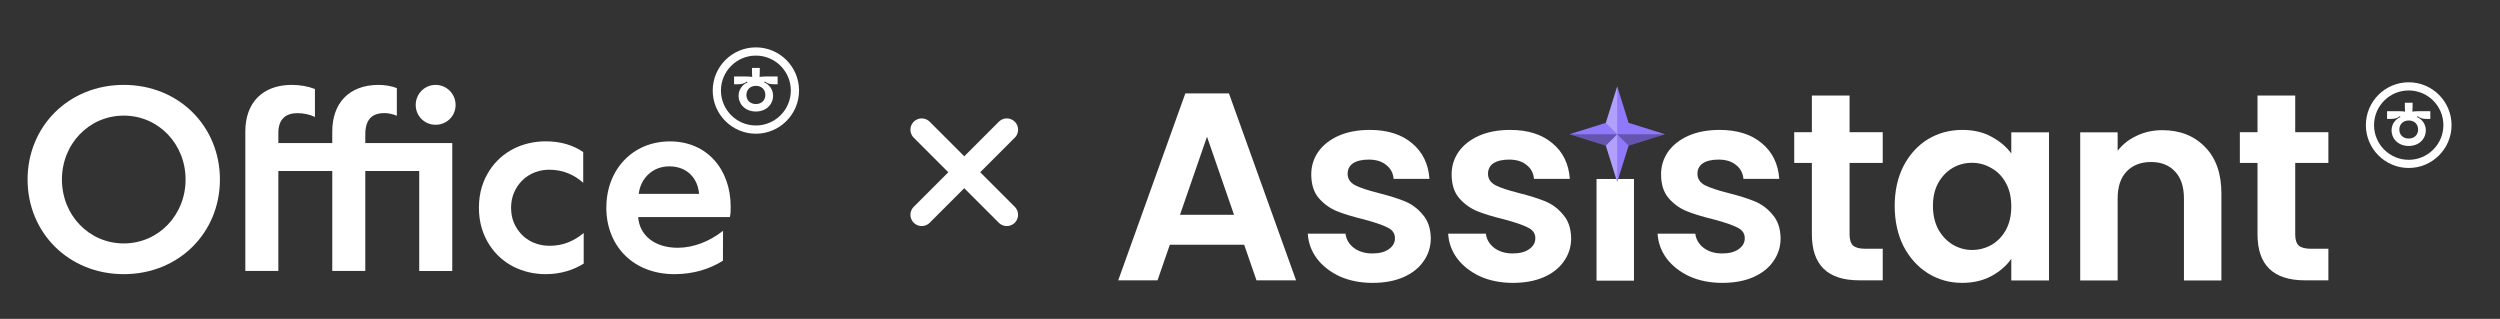
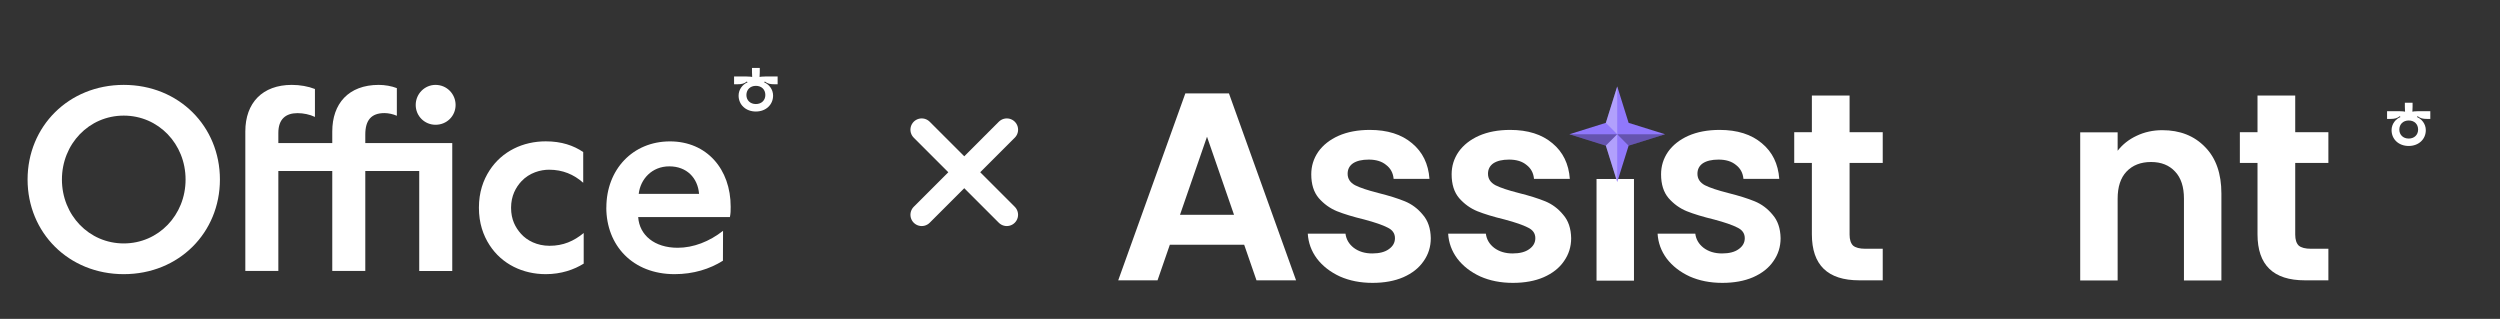
<svg xmlns="http://www.w3.org/2000/svg" width="196" height="25" viewBox="0 0 196 25" fill="none">
  <rect x="0" y="0" width="196" height="25" fill="#333333" stroke="none" />
  <path fill-rule="evenodd" clip-rule="evenodd" d="M2.162 14.075C2.162 9.92 5.371 6.655 9.702 6.655C14.037 6.655 17.242 9.915 17.242 14.075C17.242 18.234 14.033 21.494 9.702 21.494C5.371 21.494 2.162 18.23 2.162 14.075ZM4.855 14.075C4.855 16.862 6.979 19.085 9.702 19.085C12.425 19.085 14.549 16.862 14.549 14.075C14.549 11.287 12.425 9.064 9.702 9.064C6.979 9.064 4.855 11.287 4.855 14.075Z" fill="white" />
  <path d="M24.691 9.167C24.287 8.974 23.788 8.87 23.328 8.87C22.407 8.87 21.822 9.335 21.822 10.419V11.219H26.05V10.307C26.05 8.135 27.315 6.655 29.697 6.655C30.162 6.655 30.704 6.746 31.113 6.909V9.077C30.837 8.952 30.454 8.866 30.145 8.866C29.104 8.866 28.639 9.429 28.639 10.548V11.219H35.457V21.244H32.867V13.404H28.639V21.24H26.05V13.404H21.822V21.24H19.233V10.307C19.233 8.062 20.575 6.655 22.88 6.655C23.521 6.655 24.171 6.771 24.691 6.978V9.167Z" fill="white" />
  <path d="M34.145 6.655C33.294 6.655 32.592 7.356 32.592 8.229C32.592 9.103 33.294 9.782 34.145 9.782C35.044 9.782 35.719 9.081 35.719 8.229C35.719 7.378 35.04 6.655 34.145 6.655Z" fill="white" />
  <path fill-rule="evenodd" clip-rule="evenodd" d="M47.539 16.268C47.539 13.292 49.608 11.085 52.524 11.085C55.423 11.085 57.285 13.27 57.285 16.208C57.285 16.53 57.285 16.715 57.225 17.017H50.033C50.128 18.432 51.306 19.425 53.13 19.425C54.36 19.425 55.616 18.939 56.687 18.096L56.678 20.44C55.646 21.09 54.364 21.494 52.885 21.494C49.603 21.494 47.534 19.244 47.534 16.268H47.539ZM52.472 13.042C51.1 13.042 50.205 14.057 50.076 15.197H54.807C54.704 13.95 53.844 13.042 52.472 13.042Z" fill="white" />
  <path d="M43.044 13.305C44.128 13.305 44.992 13.683 45.719 14.324H45.724V11.92C44.967 11.408 44.025 11.081 42.79 11.081C41.001 11.081 39.362 11.855 38.386 13.352C37.883 14.122 37.547 15.072 37.547 16.285C37.547 17.498 37.883 18.449 38.386 19.223C39.358 20.72 41.001 21.494 42.79 21.494C44.007 21.494 45.018 21.133 45.762 20.668V18.268C44.984 18.905 44.158 19.27 43.083 19.27C42.115 19.27 41.324 18.87 40.837 18.32C40.416 17.842 40.068 17.227 40.068 16.29C40.068 15.352 40.442 14.685 40.876 14.216C41.508 13.537 42.386 13.305 43.044 13.305Z" fill="white" />
-   <path d="M59.261 3.714C57.395 3.714 55.877 5.232 55.877 7.098C55.877 8.965 57.395 10.483 59.261 10.483C61.128 10.483 62.646 8.965 62.646 7.098C62.646 5.232 61.128 3.714 59.261 3.714ZM59.261 9.838C57.75 9.838 56.522 8.609 56.522 7.098C56.522 5.587 57.75 4.359 59.261 4.359C60.772 4.359 62.001 5.587 62.001 7.098C62.001 8.609 60.772 9.838 59.261 9.838Z" fill="white" />
  <path d="M59.992 5.997C59.742 5.997 59.608 6.021 59.55 6.034C59.554 5.975 59.566 5.835 59.566 5.659V5.325H58.956V5.659C58.956 5.835 58.965 5.975 58.971 6.034C58.916 6.021 58.781 5.997 58.529 5.997H57.551V6.606H57.809C58.132 6.606 58.337 6.565 58.554 6.39L58.609 6.456C58.249 6.6 57.906 6.991 57.906 7.492C57.906 8.217 58.474 8.743 59.258 8.743C60.043 8.743 60.61 8.217 60.61 7.492C60.61 6.991 60.27 6.6 59.908 6.456L59.963 6.39C60.18 6.565 60.385 6.606 60.708 6.606H60.966V5.997H59.987H59.992ZM60.003 7.448C60.003 7.866 59.698 8.157 59.261 8.157C58.823 8.157 58.518 7.866 58.518 7.448C58.518 7.031 58.817 6.73 59.261 6.73C59.705 6.73 60.003 7.017 60.003 7.448Z" fill="white" />
  <g clip-path="url(#clip0_904_39971)">
    <path d="M72.262 10.168L78.932 16.838" stroke="white" stroke-width="1.769" stroke-linecap="round" stroke-linejoin="round" />
    <path d="M78.934 10.168L72.263 16.838" stroke="white" stroke-width="1.769" stroke-linecap="round" stroke-linejoin="round" />
  </g>
  <path d="M179.945 12.774V18.392C179.945 18.784 180.036 19.07 180.218 19.252C180.413 19.419 180.735 19.503 181.182 19.503H182.545V21.977H180.7C178.226 21.977 176.989 20.775 176.989 18.371V12.774H175.605V10.363H176.989V7.49H179.945V10.363H182.545V12.774H179.945Z" fill="white" />
  <path d="M169.524 10.206C170.908 10.206 172.026 10.646 172.879 11.527C173.731 12.393 174.158 13.609 174.158 15.175V21.988H171.222V15.573C171.222 14.651 170.992 13.945 170.531 13.456C170.069 12.953 169.44 12.701 168.644 12.701C167.833 12.701 167.19 12.953 166.715 13.456C166.254 13.945 166.023 14.651 166.023 15.573V21.988H163.088V10.374H166.023V11.82C166.414 11.317 166.911 10.926 167.512 10.646C168.127 10.353 168.797 10.206 169.524 10.206Z" fill="white" />
-   <path d="M148.544 16.139C148.544 14.965 148.775 13.923 149.236 13.015C149.711 12.106 150.347 11.408 151.144 10.918C151.954 10.429 152.856 10.185 153.848 10.185C154.715 10.185 155.469 10.359 156.112 10.709C156.769 11.058 157.293 11.498 157.685 12.03V10.373H160.641V21.988H157.685V20.29C157.307 20.835 156.783 21.289 156.112 21.652C155.455 22.002 154.694 22.177 153.827 22.177C152.849 22.177 151.954 21.925 151.144 21.422C150.347 20.919 149.711 20.213 149.236 19.304C148.775 18.382 148.544 17.327 148.544 16.139ZM157.685 16.181C157.685 15.468 157.545 14.86 157.265 14.357C156.986 13.839 156.609 13.448 156.133 13.183C155.658 12.903 155.148 12.763 154.603 12.763C154.058 12.763 153.555 12.896 153.093 13.162C152.632 13.427 152.255 13.819 151.961 14.336C151.682 14.839 151.542 15.44 151.542 16.139C151.542 16.837 151.682 17.453 151.961 17.984C152.255 18.501 152.632 18.899 153.093 19.179C153.569 19.458 154.072 19.598 154.603 19.598C155.148 19.598 155.658 19.465 156.133 19.2C156.609 18.92 156.986 18.529 157.265 18.026C157.545 17.508 157.685 16.893 157.685 16.181Z" fill="white" />
  <path d="M145.007 12.774V18.392C145.007 18.784 145.098 19.07 145.279 19.252C145.475 19.419 145.796 19.503 146.244 19.503H147.606V21.977H145.762C143.288 21.977 142.051 20.775 142.051 18.371V12.774H140.667V10.363H142.051V7.49H145.007V10.363H147.606V12.774H145.007Z" fill="white" />
  <path d="M135.029 22.177C134.078 22.177 133.226 22.009 132.471 21.674C131.716 21.324 131.115 20.856 130.668 20.269C130.235 19.682 129.997 19.032 129.955 18.319H132.911C132.967 18.766 133.184 19.137 133.561 19.43C133.952 19.724 134.435 19.87 135.008 19.87C135.567 19.87 136 19.759 136.308 19.535C136.629 19.311 136.79 19.025 136.79 18.675C136.79 18.298 136.594 18.019 136.203 17.837C135.825 17.641 135.217 17.432 134.379 17.208C133.512 16.998 132.799 16.782 132.24 16.558C131.695 16.334 131.22 15.992 130.815 15.531C130.423 15.069 130.228 14.447 130.228 13.665C130.228 13.022 130.409 12.435 130.773 11.904C131.15 11.373 131.681 10.953 132.366 10.646C133.065 10.338 133.883 10.185 134.819 10.185C136.203 10.185 137.307 10.534 138.132 11.233C138.956 11.918 139.41 12.847 139.494 14.021H136.685C136.643 13.56 136.447 13.197 136.098 12.931C135.762 12.652 135.308 12.512 134.735 12.512C134.204 12.512 133.792 12.61 133.498 12.805C133.219 13.001 133.079 13.273 133.079 13.623C133.079 14.014 133.275 14.315 133.666 14.524C134.057 14.72 134.665 14.923 135.49 15.132C136.329 15.342 137.02 15.559 137.565 15.782C138.111 16.006 138.579 16.355 138.97 16.831C139.375 17.292 139.585 17.907 139.599 18.675C139.599 19.346 139.41 19.947 139.033 20.479C138.67 21.01 138.139 21.429 137.44 21.736C136.755 22.03 135.951 22.177 135.029 22.177Z" fill="white" />
  <path d="M128.103 14.033V22.003H125.168V14.033H128.103Z" fill="white" />
  <path d="M127.684 9.631L130.54 10.525L127.684 11.419L126.79 14.275L125.896 11.419L123.04 10.525L125.896 9.631L126.79 6.775L127.684 9.631Z" fill="#9078FB" />
  <path d="M126.79 10.525L123.04 10.525L125.9 11.421L126.79 10.525Z" fill="black" fill-opacity="0.3" />
  <path d="M126.79 10.525L130.54 10.525L127.68 11.421L126.79 10.525Z" fill="black" fill-opacity="0.3" />
  <path d="M126.79 10.525L126.79 6.775L125.9 9.635L126.79 10.525Z" fill="white" fill-opacity="0.3" />
  <path d="M126.79 10.525L126.79 14.275L125.9 11.415L126.79 10.525Z" fill="white" fill-opacity="0.3" />
  <path d="M118.609 22.177C117.658 22.177 116.806 22.009 116.051 21.674C115.296 21.324 114.695 20.856 114.248 20.269C113.815 19.682 113.577 19.032 113.535 18.319H116.491C116.547 18.766 116.764 19.137 117.141 19.43C117.533 19.724 118.015 19.87 118.588 19.87C119.147 19.87 119.58 19.759 119.888 19.535C120.209 19.311 120.37 19.025 120.37 18.675C120.37 18.298 120.174 18.019 119.783 17.837C119.405 17.641 118.797 17.432 117.959 17.208C117.092 16.998 116.379 16.782 115.82 16.558C115.275 16.334 114.8 15.992 114.395 15.531C114.003 15.069 113.808 14.447 113.808 13.665C113.808 13.022 113.989 12.435 114.353 11.904C114.73 11.373 115.261 10.953 115.946 10.646C116.645 10.338 117.463 10.185 118.399 10.185C119.783 10.185 120.887 10.534 121.712 11.233C122.536 11.918 122.99 12.847 123.074 14.021H120.265C120.223 13.56 120.027 13.197 119.678 12.931C119.343 12.652 118.888 12.512 118.315 12.512C117.784 12.512 117.372 12.61 117.078 12.805C116.799 13.001 116.659 13.273 116.659 13.623C116.659 14.014 116.855 14.315 117.246 14.524C117.637 14.72 118.245 14.923 119.07 15.132C119.909 15.342 120.6 15.559 121.146 15.782C121.691 16.006 122.159 16.355 122.55 16.831C122.956 17.292 123.165 17.907 123.179 18.675C123.179 19.346 122.99 19.947 122.613 20.479C122.25 21.01 121.719 21.429 121.02 21.736C120.335 22.03 119.531 22.177 118.609 22.177Z" fill="white" />
  <path d="M107.604 22.177C106.653 22.177 105.801 22.009 105.046 21.674C104.291 21.324 103.69 20.856 103.243 20.269C102.81 19.682 102.572 19.032 102.53 18.319H105.486C105.542 18.766 105.759 19.137 106.136 19.43C106.528 19.724 107.01 19.87 107.583 19.87C108.142 19.87 108.575 19.759 108.883 19.535C109.204 19.311 109.365 19.025 109.365 18.675C109.365 18.298 109.169 18.019 108.778 17.837C108.401 17.641 107.793 17.432 106.954 17.208C106.087 16.998 105.375 16.782 104.815 16.558C104.27 16.334 103.795 15.992 103.39 15.531C102.998 15.069 102.803 14.447 102.803 13.665C102.803 13.022 102.985 12.435 103.348 11.904C103.725 11.373 104.256 10.953 104.941 10.646C105.64 10.338 106.458 10.185 107.394 10.185C108.778 10.185 109.882 10.534 110.707 11.233C111.531 11.918 111.986 12.847 112.069 14.021H109.26C109.218 13.56 109.023 13.197 108.673 12.931C108.338 12.652 107.883 12.512 107.31 12.512C106.779 12.512 106.367 12.61 106.073 12.805C105.794 13.001 105.654 13.273 105.654 13.623C105.654 14.014 105.85 14.315 106.241 14.524C106.632 14.72 107.24 14.923 108.065 15.132C108.904 15.342 109.596 15.559 110.141 15.782C110.686 16.006 111.154 16.355 111.545 16.831C111.951 17.292 112.16 17.907 112.174 18.675C112.174 19.346 111.986 19.947 111.608 20.479C111.245 21.01 110.714 21.429 110.015 21.736C109.33 22.03 108.526 22.177 107.604 22.177Z" fill="white" />
  <path d="M97.544 19.188H91.715L90.751 21.976H87.669L92.931 7.321H96.349L101.611 21.976H98.508L97.544 19.188ZM96.747 16.84L94.629 10.718L92.512 16.84H96.747Z" fill="white" />
-   <path d="M188.843 6.451C186.991 6.451 185.484 7.957 185.484 9.81C185.484 11.663 186.991 13.169 188.843 13.169C190.696 13.169 192.202 11.663 192.202 9.81C192.202 7.957 190.696 6.451 188.843 6.451ZM188.843 12.529C187.344 12.529 186.125 11.31 186.125 9.81C186.125 8.31 187.344 7.091 188.843 7.091C190.343 7.091 191.562 8.31 191.562 9.81C191.562 11.31 190.343 12.529 188.843 12.529Z" fill="white" />
  <path d="M189.569 8.718C189.322 8.718 189.188 8.742 189.131 8.756C189.135 8.696 189.146 8.558 189.146 8.383V8.052H188.541V8.383C188.541 8.558 188.55 8.696 188.556 8.756C188.501 8.742 188.368 8.718 188.118 8.718H187.146V9.323H187.403C187.723 9.323 187.927 9.282 188.142 9.109L188.197 9.174C187.839 9.317 187.499 9.705 187.499 10.203C187.499 10.922 188.063 11.444 188.841 11.444C189.62 11.444 190.183 10.922 190.183 10.203C190.183 9.705 189.846 9.317 189.486 9.174L189.541 9.109C189.756 9.282 189.96 9.323 190.28 9.323H190.536V8.718H189.565H189.569ZM189.58 10.159C189.58 10.573 189.278 10.863 188.844 10.863C188.409 10.863 188.107 10.573 188.107 10.159C188.107 9.744 188.403 9.446 188.844 9.446C189.284 9.446 189.58 9.731 189.58 10.159Z" fill="white" />
  <defs>
    <clipPath id="clip0_904_39971">
      <rect width="20" height="20" fill="white" transform="translate(65.6 3.5)" />
    </clipPath>
  </defs>
</svg>